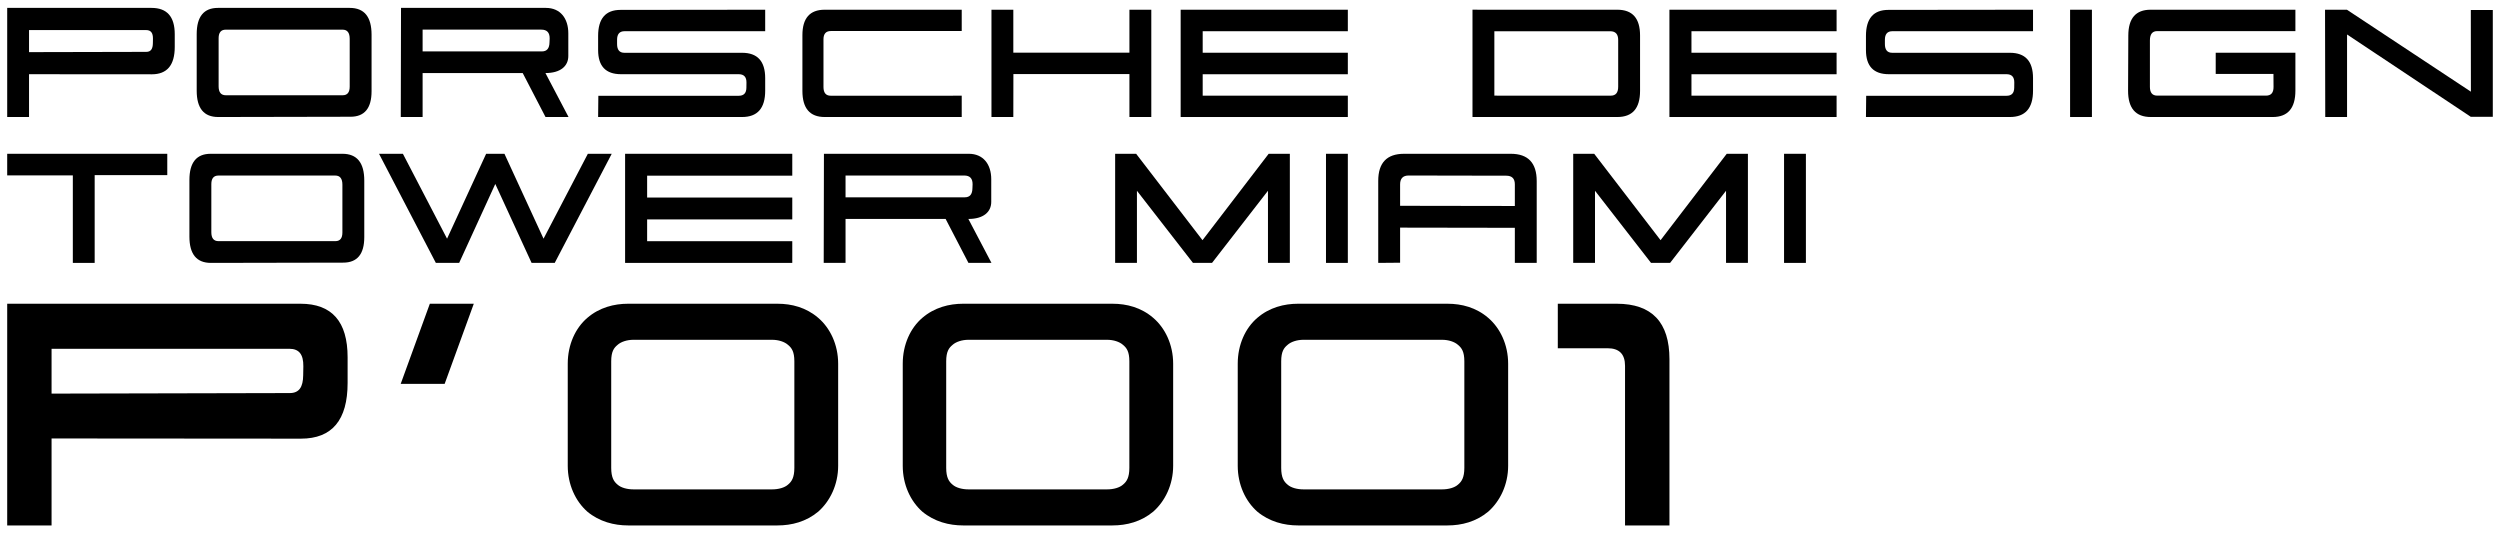
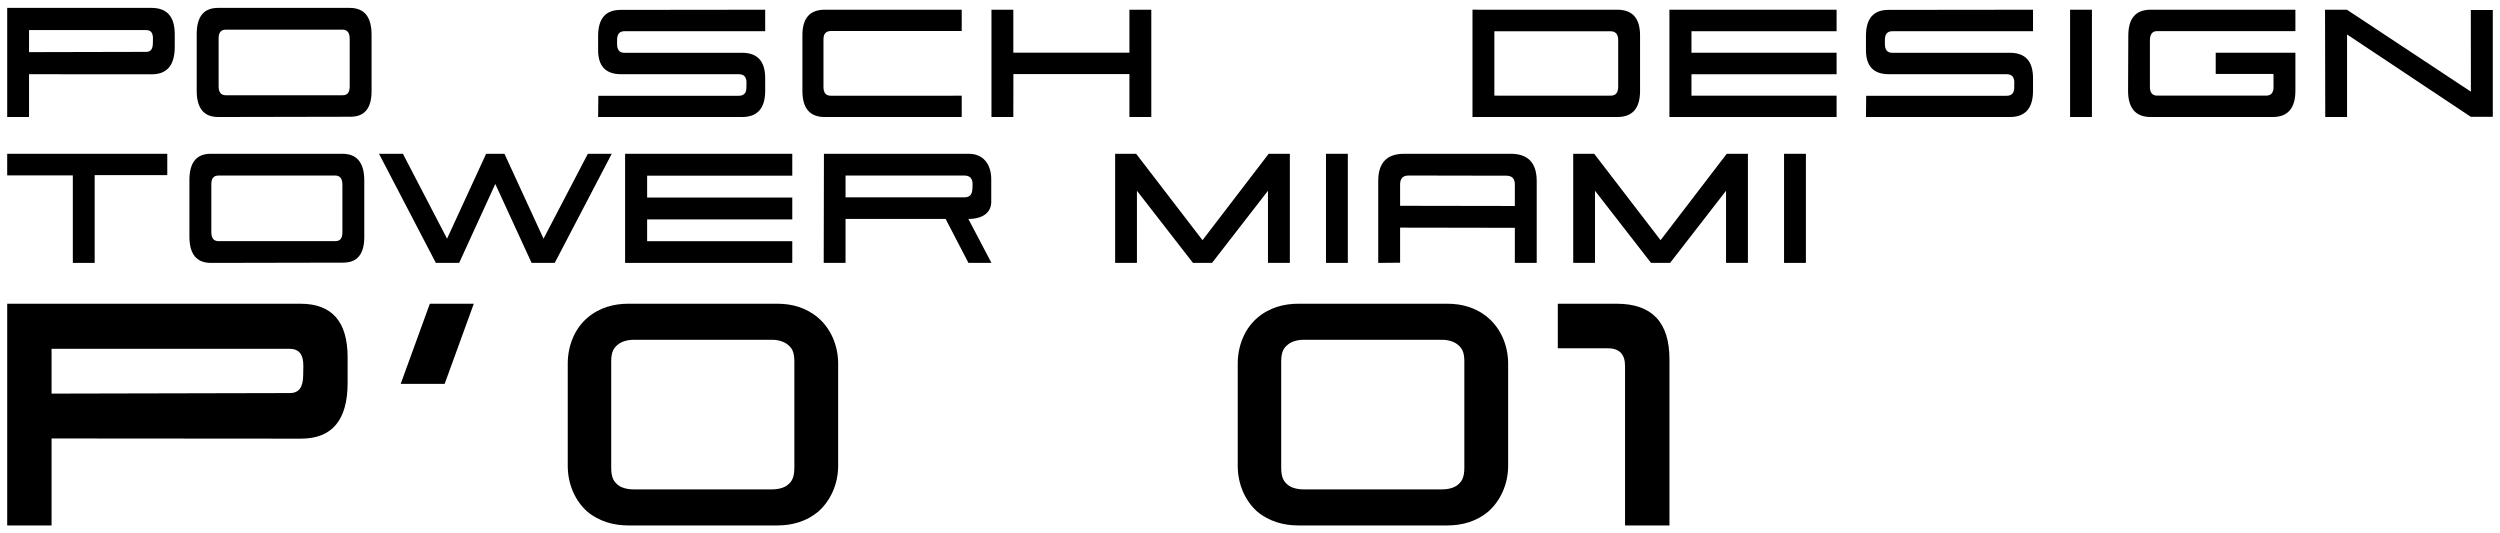
<svg xmlns="http://www.w3.org/2000/svg" width="225" height="48" viewBox="0 0 225 48" fill="none">
  <path d="M222.368 10.511H224.352V0.901H222.374L222.381 8.252L211.222 0.875H209.253L209.273 10.531H211.235V3.103L222.368 10.511Z" fill="black" />
  <path d="M199.414 6.657V4.748H206.586V8.157C206.586 9.74 205.904 10.531 204.54 10.531H193.573C192.205 10.531 191.523 9.74 191.527 8.157L191.548 3.194C191.552 1.648 192.221 0.875 193.553 0.875H206.586V2.8H194.151C193.712 2.8 193.492 3.078 193.492 3.635V7.817C193.492 8.343 193.712 8.606 194.151 8.606H203.945C204.398 8.606 204.623 8.345 204.618 7.825L204.611 6.657H199.414Z" fill="black" />
  <path d="M186.308 10.531V0.875H188.273V10.531H186.308Z" fill="black" />
  <path d="M119.339 23.661V13.841H121.305V23.661H119.339Z" fill="black" />
  <path d="M160.565 23.661V13.841H162.531V23.661H160.565Z" fill="black" />
  <path d="M134.492 8.607L144.971 8.609C145.415 8.609 145.637 8.341 145.637 7.806V3.599C145.637 3.074 145.399 2.812 144.923 2.812L134.492 2.811V8.607ZM132.524 0.873L145.56 0.875C146.924 0.875 147.605 1.646 147.605 3.19V8.184C147.605 9.749 146.924 10.531 145.56 10.531L132.524 10.53V0.873Z" fill="black" />
-   <path d="M121.305 10.531H106.259V0.875H121.305V2.81H108.242V4.746H121.305V6.682H108.242V8.61H121.305V10.531Z" fill="black" />
  <path d="M71.305 23.661H56.259V13.841H71.305V15.81H58.242V17.779H71.305V19.747H58.242V21.708H71.305V23.661Z" fill="black" />
  <path d="M165.293 10.531H150.248V0.875H165.293V2.81H152.231V4.746H165.293V6.682H152.231V8.61H165.293V10.531Z" fill="black" />
  <path d="M103.617 10.531H101.648V6.665H91.206L91.199 10.531H89.232V0.875H91.199V4.74H101.648V0.875H103.617V10.531Z" fill="black" />
  <path d="M86.555 10.531L74.222 10.531C72.885 10.531 72.217 9.748 72.217 8.181V3.163C72.217 1.638 72.885 0.875 74.222 0.875L86.555 0.875V2.792L74.786 2.792C74.338 2.792 74.113 3.039 74.113 3.534V7.825C74.113 8.351 74.329 8.614 74.759 8.614L86.555 8.613V10.531Z" fill="black" />
  <path d="M68.867 8.165C68.867 9.742 68.174 10.531 66.788 10.531H53.831L53.851 8.62H66.489C66.937 8.62 67.166 8.383 67.175 7.911L67.182 7.44C67.191 6.932 66.957 6.678 66.482 6.678H55.89C54.517 6.678 53.831 5.956 53.831 4.512V3.233C53.831 1.671 54.504 0.89 55.849 0.89L68.867 0.875V2.809H56.21C55.761 2.809 55.537 3.066 55.537 3.579V3.965C55.537 4.489 55.757 4.751 56.196 4.751H66.788C68.174 4.751 68.867 5.511 68.867 7.032V8.165Z" fill="black" />
  <path d="M182.972 8.165C182.972 9.742 182.279 10.531 180.892 10.531H167.936L167.956 8.62H180.593C181.042 8.62 181.27 8.383 181.28 7.911L181.286 7.44C181.295 6.932 181.062 6.678 180.586 6.678H169.995C168.622 6.678 167.936 5.956 167.936 4.512V3.233C167.936 1.671 168.608 0.89 169.954 0.89L182.972 0.875V2.809H170.314C169.866 2.809 169.641 3.066 169.641 3.579V3.965C169.641 4.489 169.861 4.751 170.301 4.751H180.892C182.279 4.751 182.972 5.511 182.972 7.032V8.165Z" fill="black" />
-   <path d="M51.169 10.531H49.096L47.044 6.575L38.035 6.575V10.531H36.07L36.091 0.711L49.13 0.711C50.43 0.711 51.148 1.656 51.148 3V5.04C51.148 5.937 50.462 6.575 49.089 6.575L51.169 10.531ZM48.722 2.667L38.035 2.667V4.627L48.777 4.627C49.225 4.627 49.452 4.349 49.456 3.794L49.47 3.46C49.474 2.932 49.225 2.667 48.722 2.667Z" fill="black" />
  <path d="M89.232 23.661H87.16L85.107 19.706L76.099 19.706V23.661H74.134L74.154 13.841L87.194 13.841C88.493 13.841 89.212 14.786 89.212 16.13V18.17C89.212 19.067 88.525 19.706 87.153 19.706L89.232 23.661ZM86.786 15.797L76.099 15.797V17.757L86.84 17.757C87.289 17.757 87.515 17.48 87.52 16.925L87.533 16.591C87.538 16.062 87.289 15.797 86.786 15.797Z" fill="black" />
  <path d="M31.473 7.795V3.494C31.473 2.944 31.258 2.669 30.829 2.669H20.32C19.891 2.669 19.676 2.925 19.676 3.439V7.771C19.676 8.306 19.891 8.573 20.32 8.573H30.841C31.262 8.573 31.473 8.314 31.473 7.795ZM19.635 10.531C18.347 10.531 17.703 9.742 17.703 8.164V3.07C17.703 1.497 18.341 0.711 19.616 0.711H31.477C32.787 0.711 33.441 1.516 33.441 3.125V8.211C33.441 9.742 32.808 10.507 31.542 10.507L19.635 10.531Z" fill="black" />
  <path d="M30.816 20.925V16.625C30.816 16.074 30.602 15.799 30.172 15.799H19.664C19.235 15.799 19.02 16.056 19.02 16.57V20.901C19.02 21.436 19.235 21.703 19.664 21.703H30.185C30.606 21.703 30.816 21.444 30.816 20.925ZM18.979 23.661C17.691 23.661 17.047 22.872 17.047 21.295V16.2C17.047 14.627 17.684 13.841 18.96 13.841H30.821C32.13 13.841 32.785 14.646 32.785 16.255V21.342C32.785 22.872 32.152 23.637 30.885 23.637L18.979 23.661Z" fill="black" />
  <path d="M13.145 2.706H2.613V4.692L13.165 4.668C13.578 4.668 13.754 4.404 13.759 3.878L13.766 3.48C13.77 2.964 13.584 2.706 13.145 2.706ZM2.613 6.679V10.531H0.648V0.711H13.64C15.031 0.711 15.727 1.501 15.727 3.081V4.221C15.727 5.865 15.038 6.687 13.661 6.687L2.613 6.679Z" fill="black" />
  <path d="M26.04 31.39H4.641V35.425L26.081 35.376C26.919 35.376 27.278 34.841 27.287 33.77L27.301 32.963C27.31 31.914 26.933 31.39 26.04 31.39ZM4.641 39.462V47.289H0.648V27.336H27.046C29.872 27.336 31.285 28.941 31.285 32.152V34.468C31.285 37.808 29.886 39.479 27.087 39.479L4.641 39.462Z" fill="black" />
  <path d="M100.363 13.841V23.661H102.324V17.169L107.367 23.661H109.082L114.117 17.169V23.661H116.086V13.841H114.18L108.225 21.617L102.253 13.841H100.363Z" fill="black" />
  <path d="M141.589 13.841V23.661H143.55V17.169L148.593 23.661H150.308L155.343 17.169V23.661H157.312V13.841H155.406L149.451 21.617L143.479 13.841H141.589Z" fill="black" />
  <path d="M52.906 13.841L48.918 21.482L45.4 13.841H43.752L40.235 21.482L36.261 13.841H34.112L39.219 23.646V23.661H41.324L44.576 16.557L47.843 23.661H49.948L49.933 23.646L55.055 13.841H52.906Z" fill="black" />
  <path d="M138.304 23.661H136.336V20.503L126.009 20.486V23.644L124.041 23.661V16.276C124.041 14.653 124.816 13.841 126.366 13.841L135.971 13.841C137.526 13.841 138.304 14.661 138.304 16.3V23.661ZM126.009 18.522L136.336 18.539V16.591C136.336 16.072 136.078 15.813 135.563 15.813L126.781 15.796C126.266 15.796 126.009 16.063 126.009 16.597V18.522Z" fill="black" />
  <path d="M146.253 47.289H150.251V32.332C150.251 29.001 148.671 27.336 145.511 27.336H140.202V31.342H144.683C145.729 31.342 146.253 31.869 146.253 32.923V36.881V40.872V47.289Z" fill="black" />
  <path d="M8.52 23.661H6.555V15.785H0.648V13.841H15.055V15.761H8.52V23.661Z" fill="black" />
  <path d="M38.685 27.337L42.641 27.336L40.019 34.547L36.063 34.548L38.685 27.337Z" fill="black" />
  <path d="M56.525 27.336C55.282 27.336 53.947 27.669 52.856 28.61C51.795 29.519 51.097 31.005 51.097 32.733V41.921C51.097 43.62 51.795 45.105 52.856 46.045C53.947 46.955 55.282 47.289 56.525 47.289H69.976C71.25 47.289 72.553 46.955 73.645 46.045C74.706 45.105 75.434 43.62 75.434 41.921V32.733C75.434 31.005 74.706 29.519 73.645 28.61C72.553 27.669 71.25 27.336 69.976 27.336H56.525ZM57.01 30.581H69.491C70.067 30.581 70.613 30.762 70.916 31.035C71.25 31.308 71.492 31.642 71.492 32.521V42.103C71.492 42.983 71.25 43.347 70.916 43.62C70.613 43.892 70.067 44.044 69.491 44.044H57.01C56.434 44.044 55.888 43.892 55.585 43.62C55.251 43.347 55.009 42.983 55.009 42.103V32.521C55.009 31.642 55.251 31.308 55.585 31.035C55.888 30.762 56.434 30.581 57.01 30.581Z" fill="black" />
-   <path d="M86.674 27.336C85.431 27.336 84.097 27.669 83.005 28.61C81.944 29.519 81.247 31.005 81.247 32.733V41.921C81.247 43.62 81.944 45.105 83.005 46.045C84.097 46.955 85.431 47.289 86.674 47.289H100.125C101.399 47.289 102.703 46.955 103.795 46.045C104.856 45.105 105.584 43.62 105.584 41.921V32.733C105.584 31.005 104.856 29.519 103.795 28.61C102.703 27.669 101.399 27.336 100.125 27.336H86.674ZM87.16 30.581H99.64C100.216 30.581 100.762 30.762 101.065 31.035C101.399 31.308 101.642 31.642 101.642 32.521V42.103C101.642 42.983 101.399 43.347 101.065 43.62C100.762 43.892 100.216 44.044 99.64 44.044H87.16C86.584 44.044 86.038 43.892 85.734 43.62C85.401 43.347 85.158 42.983 85.158 42.103V32.521C85.158 31.642 85.401 31.308 85.734 31.035C86.038 30.762 86.584 30.581 87.16 30.581Z" fill="black" />
  <path d="M116.824 27.336C115.581 27.336 114.246 27.669 113.155 28.61C112.093 29.519 111.396 31.005 111.396 32.733V41.921C111.396 43.62 112.093 45.105 113.155 46.045C114.246 46.955 115.581 47.289 116.824 47.289H130.275C131.548 47.289 132.852 46.955 133.944 46.045C135.005 45.105 135.733 43.62 135.733 41.921V32.733C135.733 31.005 135.005 29.519 133.944 28.61C132.852 27.669 131.548 27.336 130.275 27.336H116.824ZM117.309 30.581H129.79C130.366 30.581 130.912 30.762 131.215 31.035C131.548 31.308 131.791 31.642 131.791 32.521V42.103C131.791 42.983 131.548 43.347 131.215 43.62C130.912 43.892 130.366 44.044 129.79 44.044H117.309C116.733 44.044 116.187 43.892 115.884 43.62C115.55 43.347 115.308 42.983 115.308 42.103V32.521C115.308 31.642 115.55 31.308 115.884 31.035C116.187 30.762 116.733 30.581 117.309 30.581Z" fill="black" />
</svg>